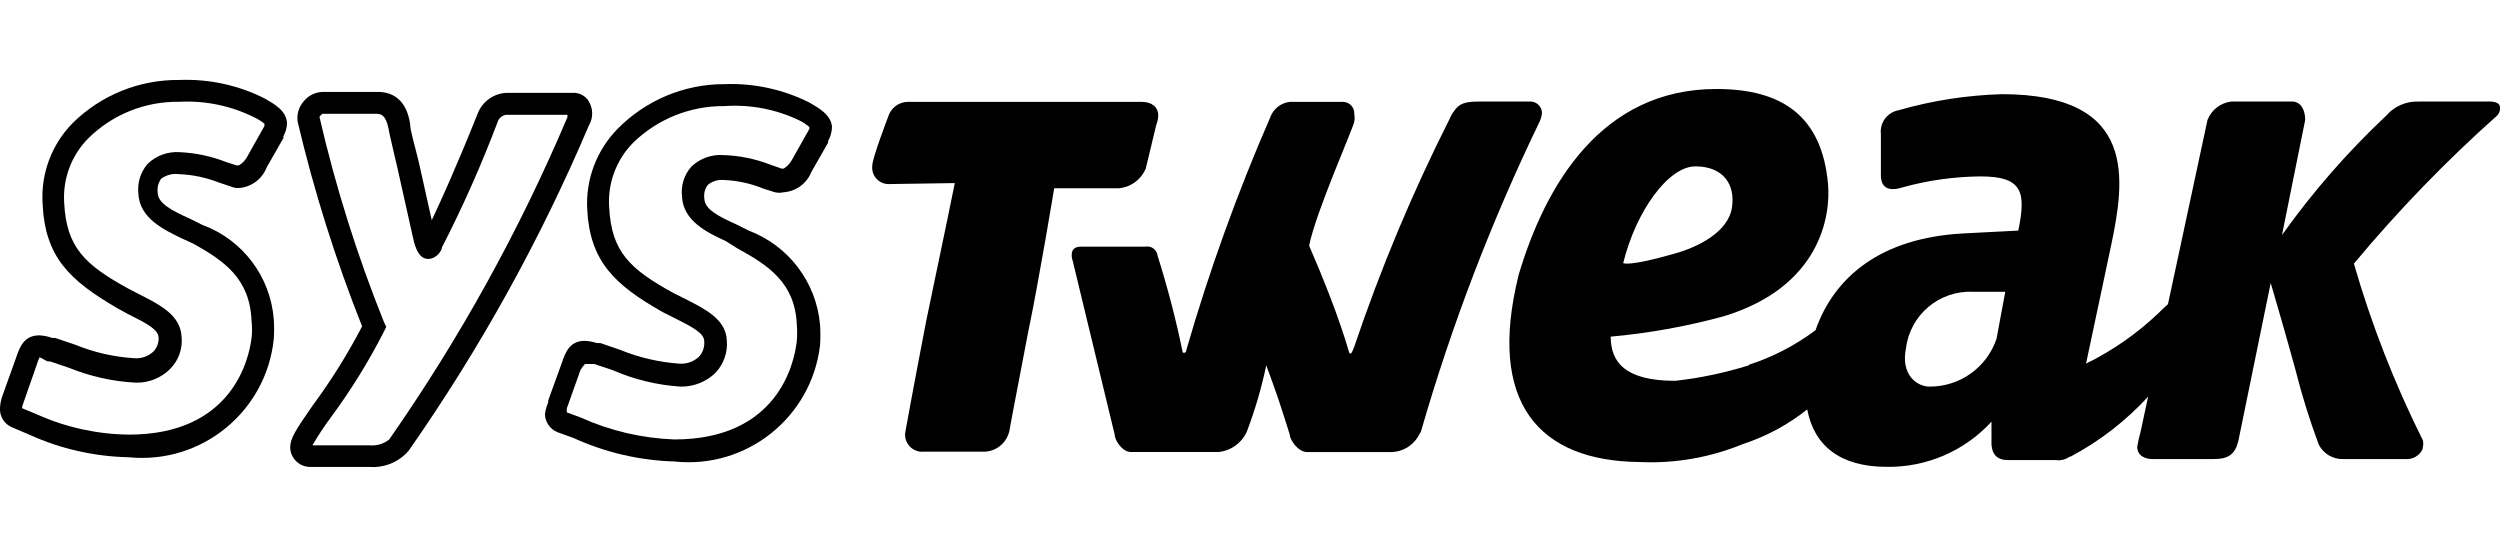
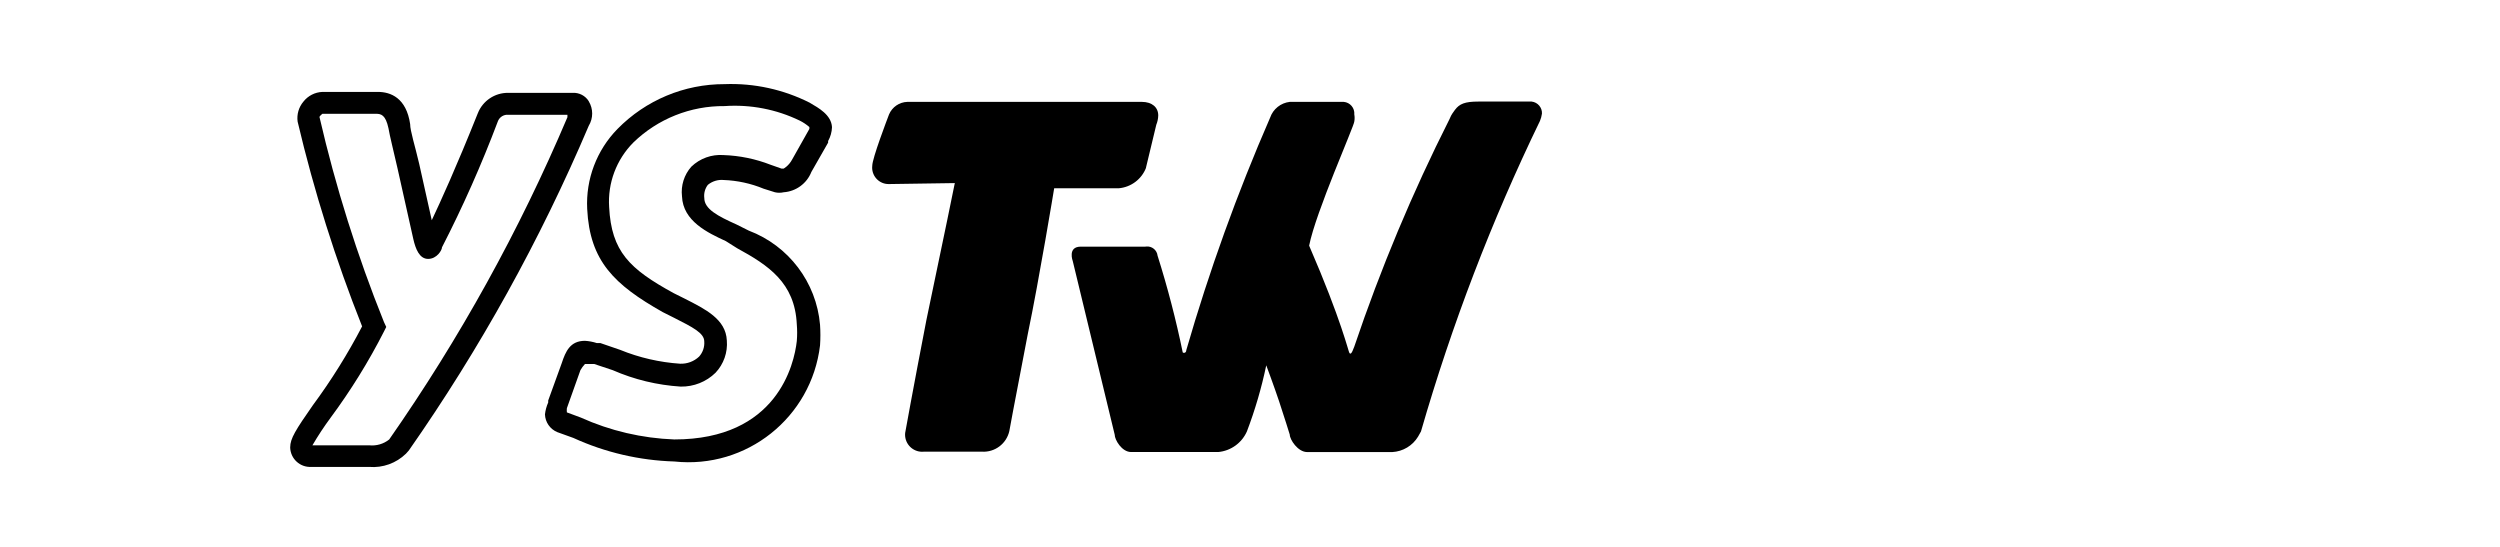
<svg xmlns="http://www.w3.org/2000/svg" id="a" width="640" height="140" viewBox="0 0 640 140">
  <path d="M394.74,29.14c.1-1.58-1.07-2.96-2.64-3.14h-13.62c-3.47,0-4.87,.58-6.03,2.15-1.16,1.57-.99,1.57-1.4,2.39-9.49,18.8-17.62,38.24-24.35,58.19-.74,2.06-.99,1.9-1.24,1.65s-1.98-8.25-10.32-27.49c1.65-8.5,11.56-30.71,11.56-31.78,.11-.6,.11-1.22,0-1.82,.14-1.64-1.07-3.07-2.71-3.21-.03,0-.06,0-.1,0h-13.7c-2.32,.26-4.28,1.83-5.04,4.04-8.43,19.35-15.6,39.23-21.46,59.52,0,.66-.58,.83-.91,.58-1.72-8.36-3.87-16.63-6.44-24.76-.16-1.45-1.46-2.5-2.91-2.35-.08,0-.15,.02-.23,.03h-16.51c-3.47,0-2.06,3.71-2.06,3.71l10.73,44.41c0,1.32,1.82,4.46,4.21,4.46h22.29c3.23-.29,6.04-2.32,7.35-5.28,2.09-5.5,3.75-11.16,4.95-16.92,0,0,2.06,5.53,3.3,9.25,1.24,3.71,2.72,8.5,2.72,8.5,0,1.24,2.06,4.46,4.46,4.46h21.79c2.72-.15,5.19-1.63,6.6-3.96l.74-1.32c7.88-27.31,18.07-53.91,30.46-79.49,.24-.58,.41-1.19,.5-1.82Z" />
  <path d="M293.37,42.92l2.64-10.98c.31-.76,.48-1.57,.5-2.39,0-2.06-1.57-3.47-4.21-3.47h-60.01c-2.06,.06-3.9,1.32-4.7,3.22-.5,1.32-4.29,11.23-4.29,13.12-.02,.17-.03,.35-.03,.52,.02,2.32,1.91,4.2,4.24,4.18l16.92-.25s-2.72,13.46-7.26,35c-3.47,17.91-5.45,28.97-5.45,28.97-.03,.29-.03,.58,0,.87,.24,2.4,2.38,4.16,4.79,3.92h14.86c3.32,.2,6.29-2.04,7.02-5.28,0,0,.99-5.53,4.71-24.76,2.97-14.28,6.77-37.39,6.77-37.39h16.51c3.16-.27,5.89-2.32,7.02-5.28Z" />
-   <path d="M636.85,26h-17.75c-3.16-.11-6.2,1.23-8.25,3.63-9.87,9.27-18.81,19.51-26.66,30.54l5.94-29.47c0-2.39-.99-4.71-3.38-4.71h-15.52c-2.75,.32-5.09,2.13-6.11,4.71l-10.12,47.17c-.75,.66-1.55,1.41-2.42,2.28-5.51,5.26-11.78,9.61-18.56,12.94,.02-.1,.04-.21,.07-.31l6.36-29.96c3.47-16.59,7.02-38.71-27.98-38.71-8.97,.26-17.87,1.64-26.5,4.13-2.86,.54-4.81,3.22-4.46,6.11v10.57c0,3.05,1.9,4.21,5.53,3.05,6.51-1.81,13.22-2.75,19.98-2.81,10.73,0,11.72,3.96,9.66,13.87l-14.28,.74c-20.86,1.17-32.82,11.04-37.63,24.77-5.14,3.84-10.88,6.84-17.02,8.83l-.03,.15c-6.15,1.92-12.47,3.26-18.87,3.97-13.04,0-16.51-4.95-16.51-11.31,9.77-.88,19.43-2.62,28.89-5.2,24.76-7.51,27.49-25.75,26.74-33.93-1.57-17.25-11.64-24.27-28.56-24.27-29.55,0-43.83,24.76-50.6,47.46-8.25,33.02,5.28,47.79,30.95,48.04,9.05,.42,18.06-1.16,26.42-4.6,6-1.96,11.57-4.97,16.47-8.87,1.75,9.25,8.37,14.7,20.34,14.7,10.18,.16,19.95-4.05,26.83-11.56v4.54c-.17,3.38,.99,5.28,4.21,5.28h12.22c.35,.05,.71,.07,1.06,.05,.93-.06,1.78-.39,2.49-.89,.11-.02,.22-.04,.33-.07,7.44-3.96,14.12-9.15,19.79-15.32l-1.96,9.13c-.36,1.22-.63,2.46-.83,3.71,0,2.31,2.06,3.14,3.88,3.14h15.68c3.96,0,5.53-1.32,6.36-4.79l8.25-40.28s3.96,13.46,6.27,21.96c1.65,6.57,3.66,13.05,6.03,19.4,1.19,2.35,3.64,3.8,6.27,3.71h16.51c1.82,0,3.88-1.65,3.88-3.14,.13-.54,.13-1.11,0-1.65-7.25-14.51-13.17-29.65-17.66-45.24,11.26-13.52,23.51-26.19,36.65-37.89,.56-.53,.83-1.3,.74-2.06,0-.99-.74-1.57-3.14-1.57Zm-202.82,16.59c7.02,0,10.32,4.54,9.33,10.65-.99,6.11-8.5,9.99-14.78,11.72-11.8,3.38-13.04,2.39-13.04,2.39,3.22-13.12,11.47-24.76,18.49-24.76Zm77.1,44.08c-2.46,7.38-9.39,12.34-17.17,12.3-3.22,0-7.43-3.05-6.03-9.82,1.07-8.56,8.55-14.86,17.17-14.45h8.25l-2.23,11.97Z" />
  <path d="M150.73,25.92c-.88-1.42-2.46-2.24-4.13-2.15h-16.51c-3.41-.04-6.5,2.03-7.76,5.2-5.61,14.03-9.58,22.7-11.8,27.41l-3.22-14.45c-1.07-4.62-2.31-8.42-2.31-10.15-.99-6.77-5.04-8.25-8.25-8.25h-14.2c-1.91,.07-3.69,.98-4.87,2.48-1.2,1.42-1.74,3.28-1.49,5.12,4.21,17.85,9.73,35.37,16.51,52.42-3.68,7.06-7.9,13.82-12.63,20.22-4.37,6.27-5.78,8.5-5.78,10.73,0,.06,0,.11,0,.17,.14,2.82,2.54,5,5.36,4.86h14.86c3.48,.29,6.91-.95,9.41-3.38l.74-.83c18.2-26.03,33.64-53.89,46.06-83.12,1.17-1.93,1.17-4.35,0-6.27Zm-5.45,4.04c-12.3,29.03-27.6,56.69-45.65,82.55-1.44,1.15-3.28,1.68-5.12,1.49h-14.53c1.41-2.42,2.95-4.76,4.62-7.02,5.17-6.98,9.76-14.38,13.7-22.12l.58-1.16-.58-1.24c-6.86-17.04-12.38-34.6-16.51-52.5,0-.25,.74-.83,.74-.83h13.7c1.32,0,2.48,.25,3.22,3.71,.33,1.98,1.24,5.53,2.31,10.24l4.04,18.08c.58,2.56,1.57,5.12,3.8,5.12s3.55-2.23,3.55-2.97c5.37-10.45,10.13-21.2,14.28-32.19,.33-.94,1.16-1.6,2.15-1.73h15.68v.58Z" />
-   <path d="M67.86,25.26c-6.79-3.45-14.35-5.09-21.96-4.79-10.22-.11-20.06,3.87-27.32,11.06-5.34,5.43-8.13,12.87-7.68,20.47,.58,13.79,6.85,19.73,19.15,26.91l2.72,1.49c4.79,2.39,7.84,3.96,7.84,6.11,.03,1.28-.44,2.53-1.32,3.47-1.29,1.21-3.02,1.84-4.79,1.73-5.25-.31-10.41-1.48-15.27-3.47l-5.12-1.73h-.74c-1.06-.38-2.17-.6-3.3-.66-3.71,0-4.95,2.64-5.94,5.7l-3.47,9.66c-.47,1.24-.7,2.56-.66,3.88,.13,1.89,1.31,3.55,3.05,4.29l4.46,1.9c8.02,3.64,16.7,5.6,25.51,5.78,18.56,1.83,35.11-11.67,37.06-30.21,.12-1.73,.12-3.47,0-5.2-.88-10.92-8.04-20.34-18.33-24.1l-3.14-1.57c-4.79-2.15-8.25-3.96-8.25-6.77-.14-1.23,.18-2.47,.91-3.47,1.31-.96,2.93-1.37,4.54-1.16,3.51,.14,6.97,.87,10.24,2.15l2.97,.99c.67,.31,1.41,.45,2.15,.41,3.19-.24,5.96-2.3,7.1-5.28l4.29-7.51v-.5c.59-1.03,.9-2.2,.91-3.38-.17-3.14-3.3-4.87-5.61-6.19Zm-.17,7.02l-4.37,7.76c-.91,1.73-2.23,2.31-2.23,2.31h-.5l-2.81-.91c-3.75-1.46-7.71-2.3-11.72-2.48-3.05-.23-6.05,.85-8.25,2.97-1.82,2.09-2.68,4.84-2.39,7.59,.25,6.36,6.6,9.33,11.23,11.56l2.89,1.32c7.76,4.37,14.45,8.83,14.86,19.81,.17,1.43,.17,2.87,0,4.29-.66,5.53-5.04,24.76-31.37,24.76-8.08-.08-16.06-1.82-23.44-5.12l-3.96-1.65c.08-.51,.21-1.01,.41-1.49l3.38-9.66c.17-.66,.42-1.3,.74-1.9l1.98,1.07h.66l4.87,1.65c5.44,2.21,11.22,3.5,17.09,3.8,3.31,.09,6.51-1.2,8.83-3.55,2.15-2.18,3.21-5.21,2.89-8.25-.33-5.53-5.45-8.09-10.98-10.9l-2.56-1.32c-11.31-6.19-15.93-10.65-16.51-22.04-.4-6.14,1.86-12.15,6.19-16.51,6.19-6.11,14.58-9.47,23.28-9.33,6.68-.36,13.34,1.04,19.32,4.04,.88,.43,1.71,.95,2.48,1.57v.58Z" />
  <path d="M207.36,26.33c-6.77-3.43-14.29-5.08-21.87-4.79-10.31-.03-20.19,4.11-27.41,11.47-5.33,5.44-8.14,12.86-7.76,20.47,.66,13.37,6.93,19.4,19.32,26.41l2.97,1.49c4.71,2.39,7.68,3.88,7.68,6.03,.11,1.42-.37,2.82-1.32,3.88-1.31,1.24-3.07,1.89-4.87,1.82-5.27-.36-10.46-1.55-15.35-3.55l-5.04-1.73h-.91c-.99-.32-2.02-.52-3.05-.58-3.8,0-4.95,2.72-5.94,5.7l-3.47,9.58v.5c-.43,.97-.71,2-.83,3.05,.07,2,1.3,3.77,3.14,4.54l4.13,1.49c8.12,3.71,16.91,5.76,25.84,6.03,18.48,1.98,35.11-11.26,37.31-29.72,.12-1.76,.12-3.52,0-5.28-.94-10.87-8.04-20.24-18.24-24.1l-3.14-1.57c-4.79-2.15-8.25-3.96-8.25-6.77-.15-1.2,.17-2.42,.91-3.38,1.13-.93,2.59-1.38,4.04-1.24,3.52,.13,6.98,.88,10.24,2.23l2.89,.91c.73,.17,1.5,.17,2.23,0,3.17-.22,5.93-2.24,7.1-5.2l4.29-7.51v-.41c.61-1.09,.95-2.3,.99-3.55-.17-3.14-3.47-4.95-5.61-6.19Zm-.17,6.69l-4.37,7.76c-.91,1.73-2.23,2.39-2.23,2.39h-.5l-2.81-.99c-3.85-1.5-7.92-2.34-12.05-2.48-3.05-.23-6.05,.85-8.25,2.97-1.84,2.07-2.71,4.84-2.39,7.59,.25,6.36,6.6,9.33,11.23,11.47l2.89,1.82c8.01,4.37,14.78,8.83,15.27,19.48,.12,1.43,.12,2.86,0,4.29-.66,5.94-5.04,25.18-31.37,25.18-8.27-.31-16.4-2.21-23.94-5.61l-3.55-1.32c-.04-.36-.04-.72,0-1.07l3.47-9.74c.32-.57,.71-1.09,1.16-1.57h2.39l4.71,1.57c5.52,2.41,11.41,3.83,17.42,4.21,3.33,.05,6.54-1.22,8.91-3.55,2.09-2.22,3.14-5.22,2.89-8.25-.25-5.45-5.45-8.01-10.81-10.73l-2.81-1.4c-11.31-6.19-15.93-10.65-16.51-22.04-.4-6.14,1.86-12.15,6.19-16.51,6.25-6.07,14.65-9.42,23.36-9.33,6.63-.46,13.26,.82,19.23,3.71,.89,.44,1.72,1,2.48,1.65v.5Z" />
</svg>